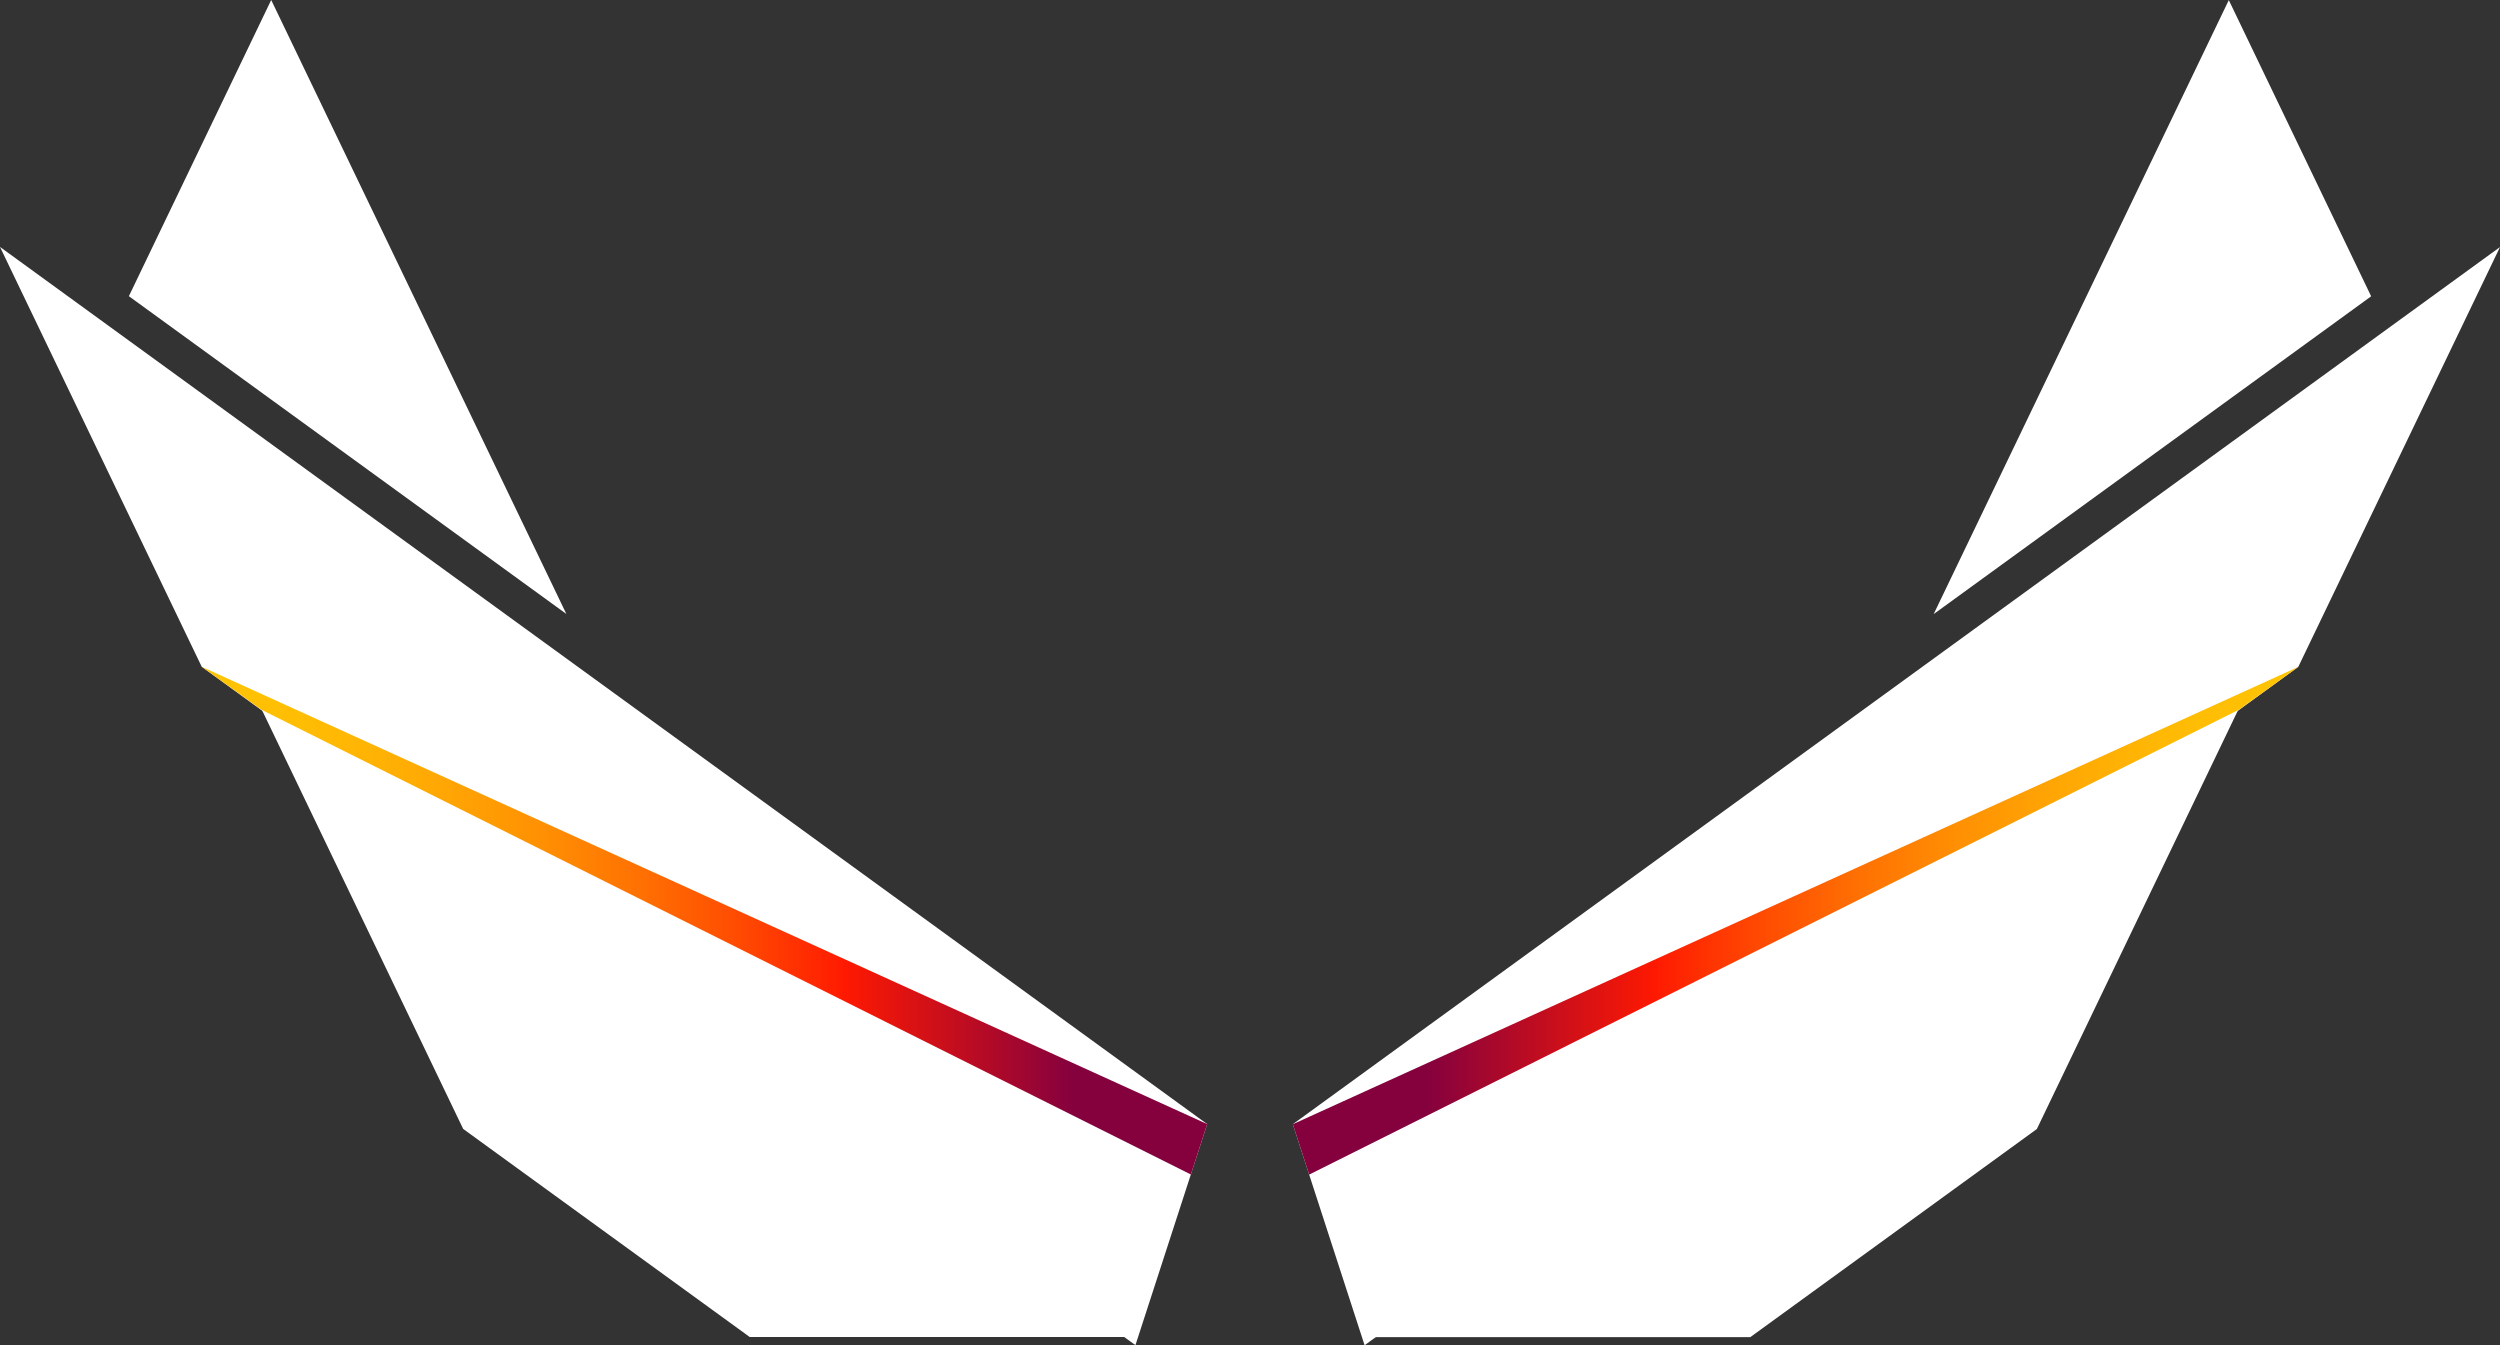
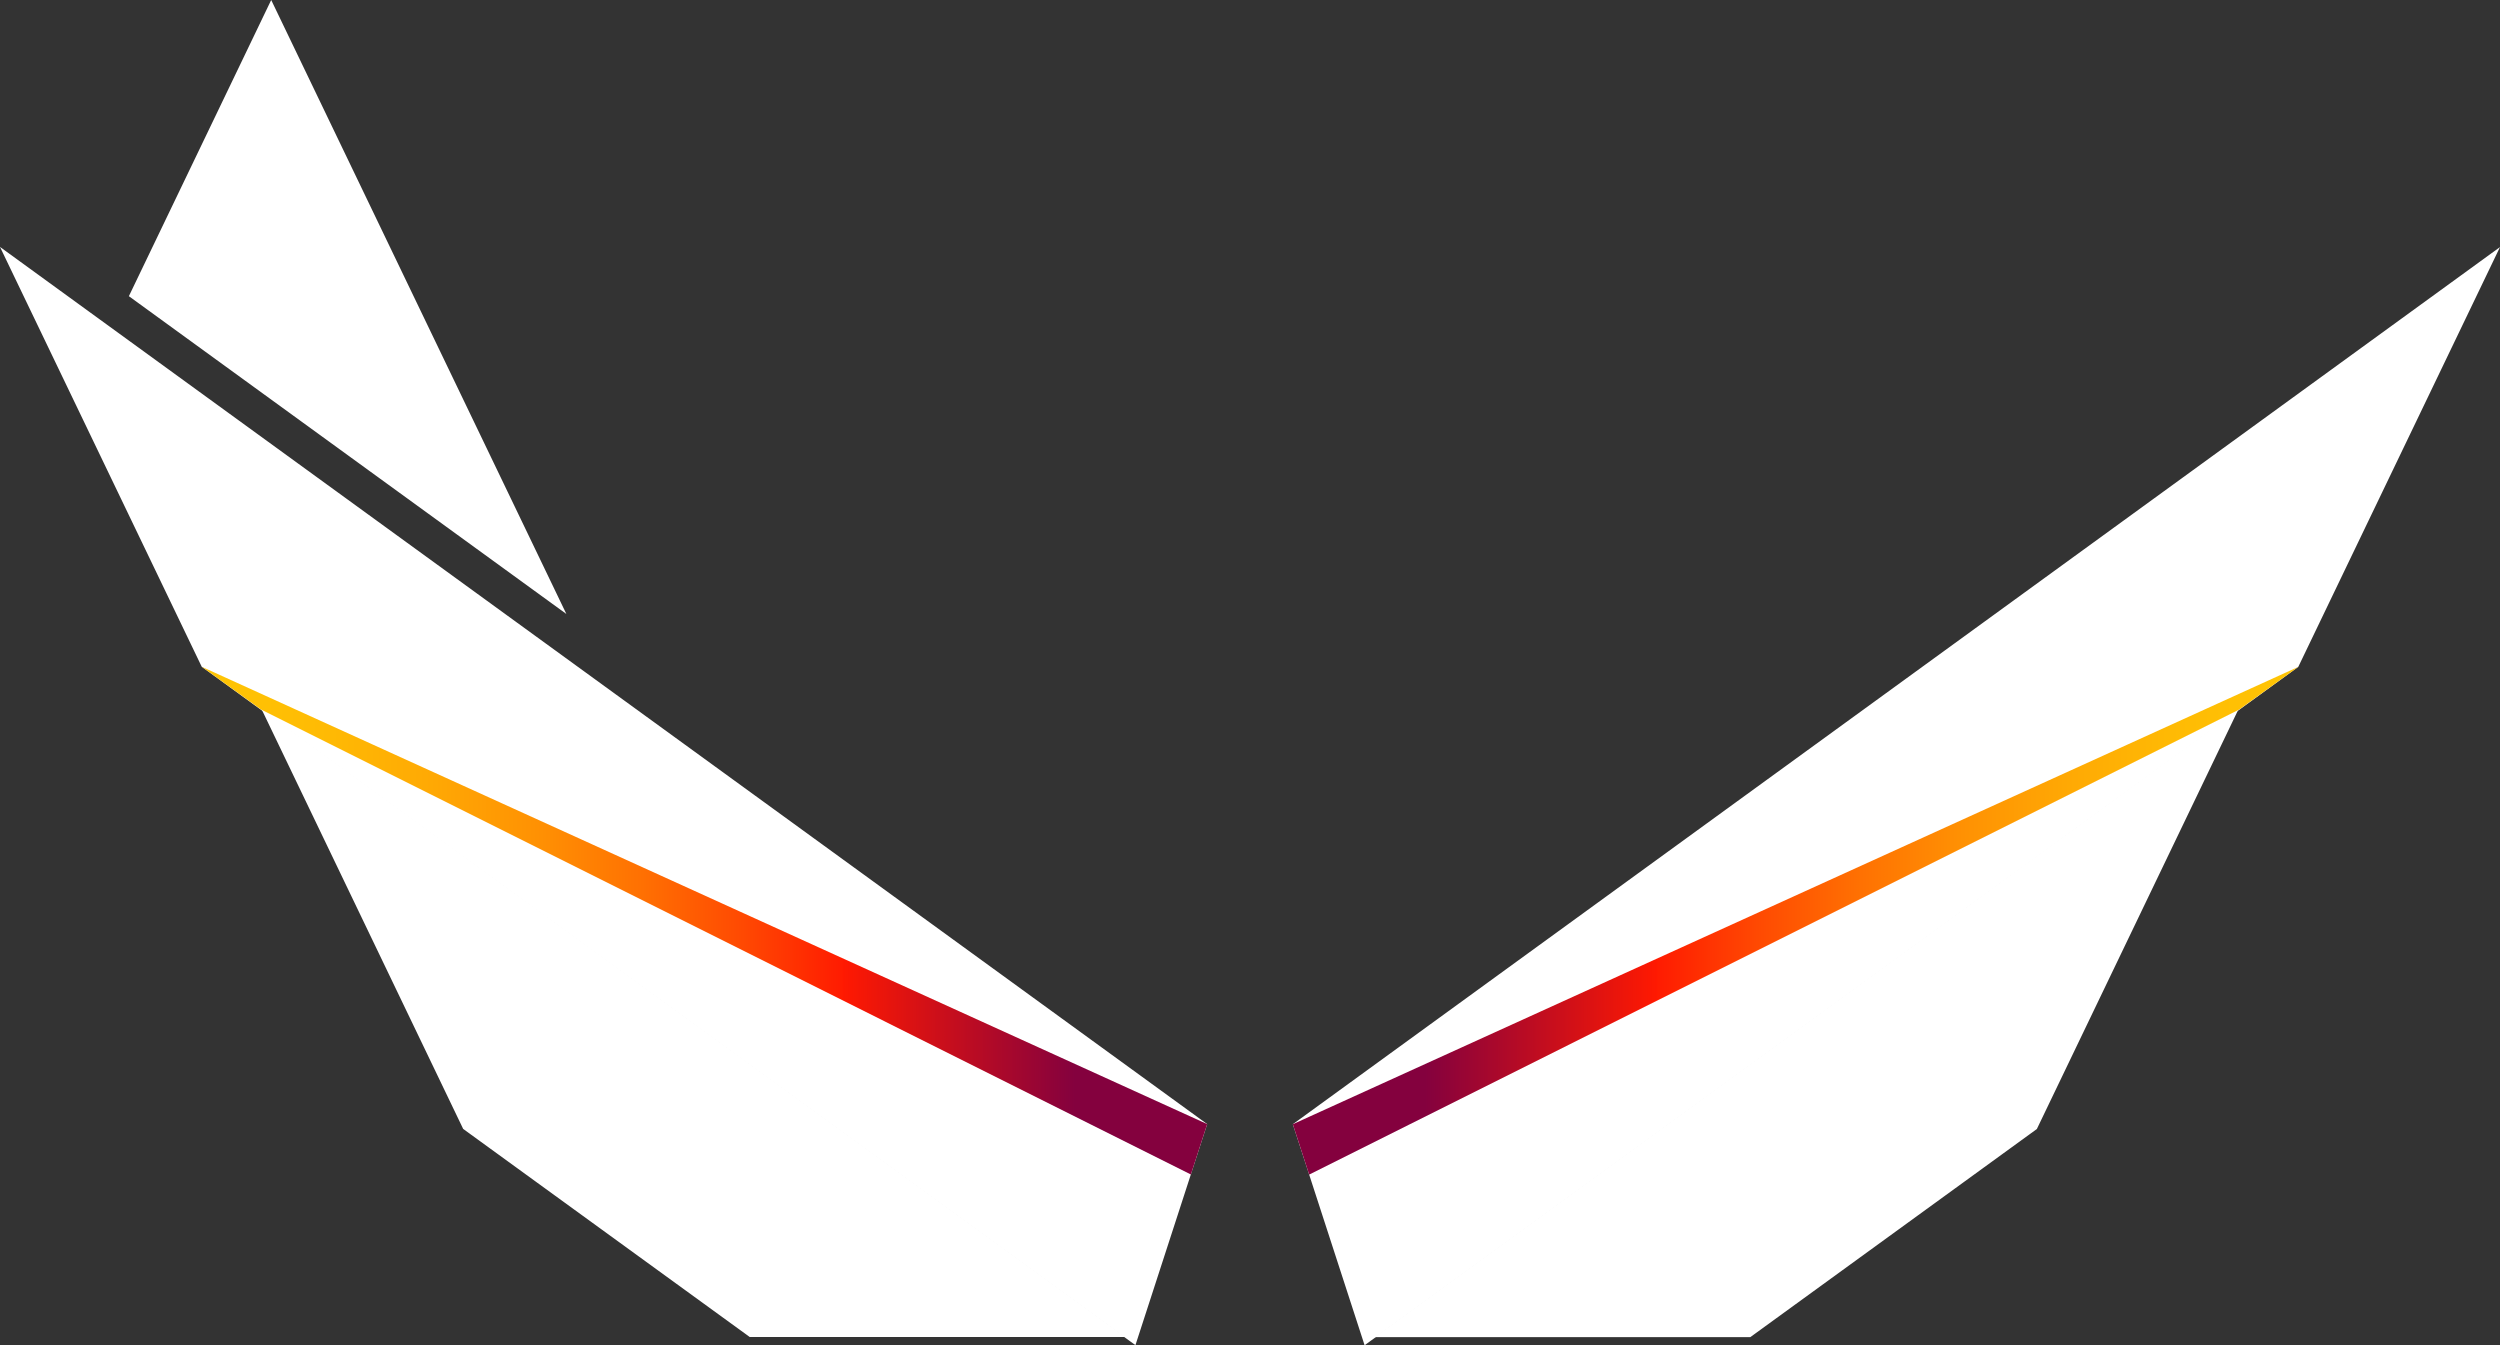
<svg xmlns="http://www.w3.org/2000/svg" xmlns:xlink="http://www.w3.org/1999/xlink" id="Layer_2" data-name="Layer 2" viewBox="0 0 860.53 463.05">
  <rect x="0" y="0" width="860.53" height="463.05" fill="#333333" stroke="none" />
  <defs>
    <style>
      .cls-1 {
        fill: url(#linear-gradient-2);
      }

      .cls-2 {
        fill: url(#linear-gradient);
      }

      .cls-3 {
        fill: #fff;
      }
    </style>
    <linearGradient id="linear-gradient" x1="490.65" y1="316.93" x2="836.75" y2="316.93" gradientUnits="userSpaceOnUse">
      <stop offset="0" stop-color="#84013e" />
      <stop offset=".23" stop-color="#ff1901" />
      <stop offset=".23" stop-color="#ff1b01" />
      <stop offset=".33" stop-color="#ff4902" />
      <stop offset=".43" stop-color="#ff7002" />
      <stop offset=".53" stop-color="#ff9003" />
      <stop offset=".64" stop-color="#ffa904" />
      <stop offset=".75" stop-color="#ffbb04" />
      <stop offset=".86" stop-color="#ffc504" />
      <stop offset="1" stop-color="#ffc905" />
    </linearGradient>
    <linearGradient id="linear-gradient-2" x1="-946.32" y1="316.89" x2="-600.23" y2="316.89" gradientTransform="translate(-576.44) rotate(-180) scale(1 -1)" xlink:href="#linear-gradient" />
  </defs>
  <g id="Layer_1-2" data-name="Layer 1">
    <g>
      <polyline class="cls-3" points="770.51 244.14 473.11 460.26 602.47 460.26 701.11 388.62" />
      <polygon class="cls-3" points="860.53 85.04 445 386.97 469.71 463.05 791.09 229.55 860.53 85.04" />
-       <polygon class="cls-3" points="816.18 101.99 767.18 .04 665.59 211.38 816.18 101.99" />
      <polyline class="cls-3" points="159.43 388.59 258.07 460.22 387.42 460.22 90.03 244.1" />
      <polygon class="cls-3" points="69.44 229.51 390.83 463.02 415.53 386.93 0 85 69.44 229.51" />
      <polygon class="cls-3" points="194.95 211.34 93.35 0 44.36 101.95 194.95 211.34" />
      <polyline class="cls-2" points="445 386.97 791.09 229.55 770.78 244.22 450.63 404.31" />
      <polyline class="cls-1" points="415.53 386.93 69.44 229.51 89.76 244.18 409.91 404.27" />
    </g>
  </g>
</svg>